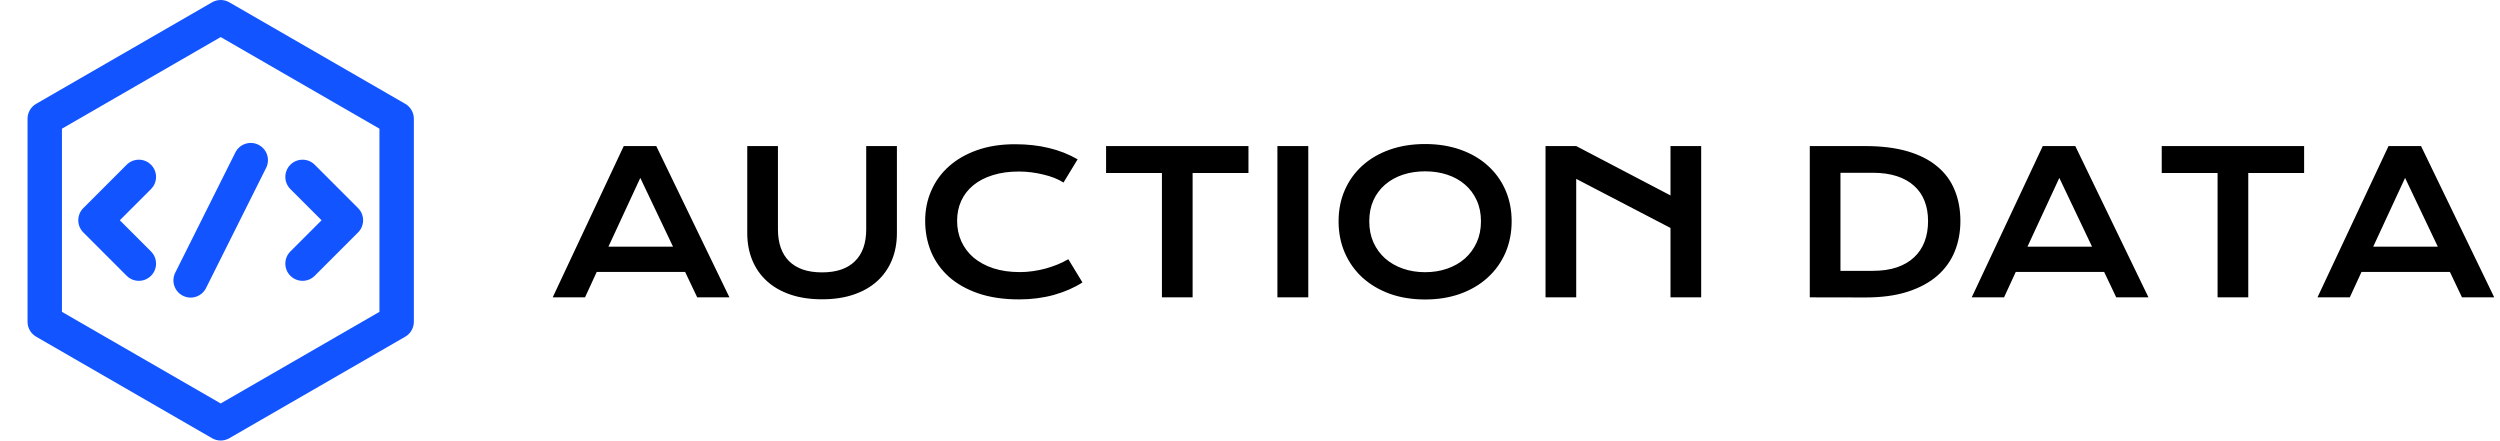
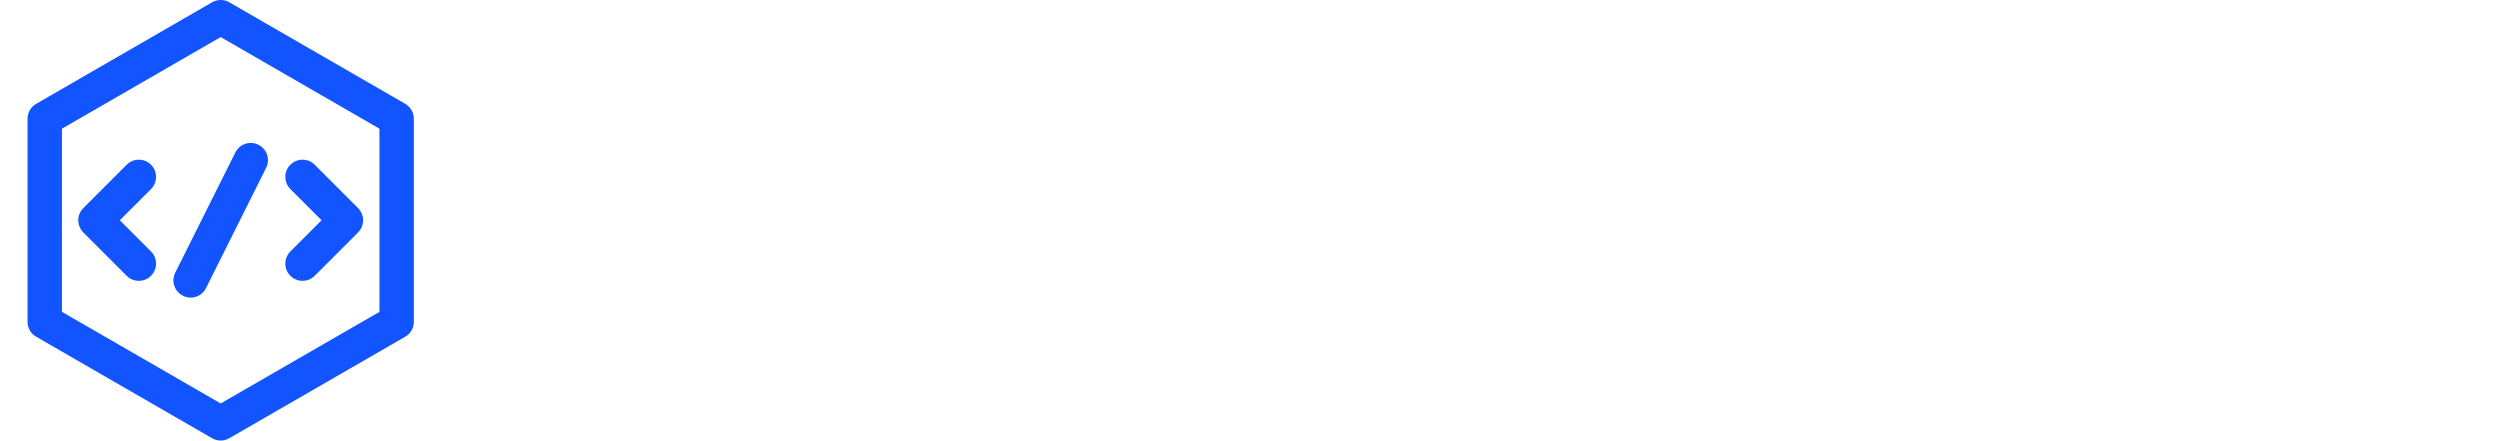
<svg xmlns="http://www.w3.org/2000/svg" width="227" height="40" viewBox="0 0 227 40" fill="none">
-   <path d="M56.636 13.263H59.589L66.233 27H63.307L62.208 24.689H54.184L53.12 27H50.185L56.636 13.263ZM61.109 22.395L58.139 16.154L55.247 22.395H61.109ZM67.851 13.263H70.637V20.83C70.637 21.451 70.722 22.005 70.892 22.491C71.061 22.972 71.314 23.379 71.647 23.713C71.987 24.047 72.406 24.302 72.904 24.477C73.402 24.648 73.982 24.732 74.644 24.732C75.301 24.732 75.878 24.648 76.376 24.477C76.88 24.302 77.299 24.047 77.633 23.713C77.973 23.379 78.228 22.972 78.397 22.491C78.567 22.005 78.652 21.451 78.652 20.83V13.263H81.439V21.164C81.439 22.066 81.286 22.887 80.981 23.625C80.677 24.363 80.234 24.996 79.654 25.523C79.074 26.051 78.362 26.458 77.519 26.745C76.681 27.032 75.723 27.176 74.644 27.176C73.566 27.176 72.606 27.032 71.762 26.745C70.924 26.458 70.215 26.051 69.635 25.523C69.055 24.996 68.612 24.363 68.308 23.625C68.003 22.887 67.851 22.066 67.851 21.164V13.263ZM84.005 20.048C84.005 19.069 84.189 18.158 84.559 17.314C84.928 16.465 85.461 15.729 86.158 15.108C86.861 14.481 87.717 13.989 88.725 13.632C89.738 13.274 90.884 13.096 92.161 13.096C93.28 13.096 94.306 13.21 95.237 13.438C96.175 13.661 97.045 14.004 97.848 14.467L96.564 16.576C96.324 16.418 96.046 16.277 95.73 16.154C95.419 16.031 95.085 15.929 94.728 15.847C94.376 15.759 94.01 15.691 93.629 15.645C93.254 15.598 92.882 15.574 92.513 15.574C91.622 15.574 90.828 15.685 90.131 15.908C89.434 16.125 88.845 16.433 88.364 16.831C87.89 17.224 87.526 17.695 87.274 18.246C87.028 18.791 86.905 19.392 86.905 20.048C86.905 20.727 87.034 21.352 87.292 21.92C87.55 22.488 87.922 22.98 88.408 23.396C88.9 23.807 89.498 24.129 90.201 24.363C90.91 24.592 91.71 24.706 92.601 24.706C93.005 24.706 93.406 24.677 93.805 24.618C94.203 24.56 94.587 24.48 94.956 24.381C95.331 24.275 95.691 24.152 96.037 24.012C96.383 23.865 96.705 23.707 97.004 23.537L98.287 25.646C97.537 26.127 96.67 26.505 95.686 26.78C94.701 27.05 93.655 27.185 92.548 27.185C91.136 27.185 89.897 27.003 88.83 26.64C87.764 26.27 86.873 25.767 86.158 25.128C85.443 24.483 84.904 23.727 84.541 22.86C84.184 21.987 84.005 21.05 84.005 20.048ZM105.503 15.706H100.432V13.263H113.36V15.706H108.289V27H105.503V15.706ZM115.988 13.263H118.792V27H115.988V13.263ZM121.543 20.092C121.543 19.055 121.733 18.105 122.114 17.244C122.495 16.383 123.028 15.645 123.714 15.029C124.405 14.408 125.231 13.928 126.192 13.588C127.159 13.248 128.229 13.078 129.4 13.078C130.566 13.078 131.633 13.248 132.6 13.588C133.566 13.928 134.393 14.408 135.078 15.029C135.77 15.645 136.306 16.383 136.687 17.244C137.067 18.105 137.258 19.055 137.258 20.092C137.258 21.135 137.067 22.093 136.687 22.966C136.306 23.833 135.77 24.58 135.078 25.207C134.393 25.834 133.566 26.323 132.6 26.675C131.633 27.02 130.566 27.193 129.4 27.193C128.229 27.193 127.159 27.02 126.192 26.675C125.231 26.323 124.405 25.834 123.714 25.207C123.028 24.58 122.495 23.833 122.114 22.966C121.733 22.093 121.543 21.135 121.543 20.092ZM124.329 20.092C124.329 20.801 124.455 21.439 124.707 22.008C124.965 22.576 125.319 23.062 125.771 23.467C126.228 23.865 126.764 24.173 127.379 24.39C128 24.606 128.674 24.715 129.4 24.715C130.127 24.715 130.798 24.606 131.413 24.39C132.034 24.173 132.57 23.865 133.021 23.467C133.473 23.062 133.827 22.576 134.085 22.008C134.343 21.439 134.472 20.801 134.472 20.092C134.472 19.383 134.343 18.747 134.085 18.185C133.827 17.622 133.473 17.148 133.021 16.761C132.57 16.368 132.034 16.069 131.413 15.864C130.798 15.659 130.127 15.557 129.4 15.557C128.674 15.557 128 15.659 127.379 15.864C126.764 16.069 126.228 16.368 125.771 16.761C125.319 17.148 124.965 17.622 124.707 18.185C124.455 18.747 124.329 19.383 124.329 20.092ZM140.334 13.263H143.12L151.681 17.745V13.263H154.467V27H151.681V20.698L143.12 16.242V27H140.334V13.263ZM164.328 13.263H169.364C170.835 13.263 172.112 13.421 173.196 13.737C174.28 14.054 175.177 14.508 175.886 15.1C176.601 15.685 177.131 16.4 177.477 17.244C177.828 18.082 178.004 19.025 178.004 20.074C178.004 21.07 177.831 21.993 177.485 22.843C177.14 23.686 176.612 24.419 175.903 25.04C175.194 25.655 174.298 26.139 173.214 26.49C172.13 26.836 170.853 27.009 169.382 27.009L164.328 27V13.263ZM170.05 24.592C170.882 24.592 171.611 24.486 172.238 24.275C172.865 24.059 173.387 23.754 173.803 23.361C174.225 22.969 174.541 22.494 174.752 21.938C174.963 21.381 175.068 20.76 175.068 20.074C175.068 19.4 174.963 18.794 174.752 18.255C174.541 17.71 174.225 17.25 173.803 16.875C173.387 16.494 172.865 16.201 172.238 15.996C171.611 15.791 170.882 15.688 170.05 15.688H167.114V24.592H170.05ZM185.483 13.263H188.437L195.081 27H192.154L191.056 24.689H183.031L181.968 27H179.032L185.483 13.263ZM189.957 22.395L186.986 16.154L184.095 22.395H189.957ZM201.356 15.706H196.285V13.263H209.214V15.706H204.143V27H201.356V15.706ZM216.878 13.263H219.831L226.476 27H223.549L222.45 24.689H214.426L213.362 27H210.427L216.878 13.263ZM221.352 22.395L218.381 16.154L215.489 22.395H221.352Z" fill="black" />
  <path d="M36.797 9.428L20.82 0.209C20.337 -0.07 19.741 -0.07 19.258 0.209L3.282 9.428C2.798 9.707 2.5 10.223 2.5 10.781V29.219C2.5 29.777 2.798 30.293 3.282 30.572L19.258 39.791C19.741 40.07 20.337 40.07 20.82 39.791L36.797 30.572C37.28 30.293 37.578 29.777 37.578 29.219V10.781C37.578 10.223 37.28 9.707 36.797 9.428ZM34.453 28.316L20.039 36.634L5.625 28.316V11.684L20.039 3.366L34.453 11.684V28.316ZM13.712 17.168L10.88 20L13.712 22.832C14.322 23.443 14.322 24.432 13.712 25.042C13.102 25.652 12.112 25.652 11.502 25.042L7.565 21.105C6.955 20.495 6.955 19.505 7.565 18.895L11.502 14.958C12.112 14.348 13.102 14.348 13.712 14.958C14.322 15.568 14.322 16.557 13.712 17.168ZM26.366 22.832L29.199 20L26.366 17.168C25.756 16.557 25.756 15.568 26.366 14.958C26.976 14.348 27.966 14.348 28.576 14.958L32.513 18.895C33.123 19.505 33.123 20.495 32.513 21.105L28.576 25.042C27.966 25.652 26.976 25.652 26.366 25.042C25.756 24.432 25.756 23.443 26.366 22.832ZM15.912 24.76L21.371 13.842C21.757 13.071 22.695 12.758 23.467 13.144C24.239 13.53 24.552 14.468 24.166 15.24L18.707 26.158C18.323 26.927 17.386 27.244 16.611 26.856C15.839 26.471 15.526 25.532 15.912 24.76Z" fill="#1254FF" />
</svg>